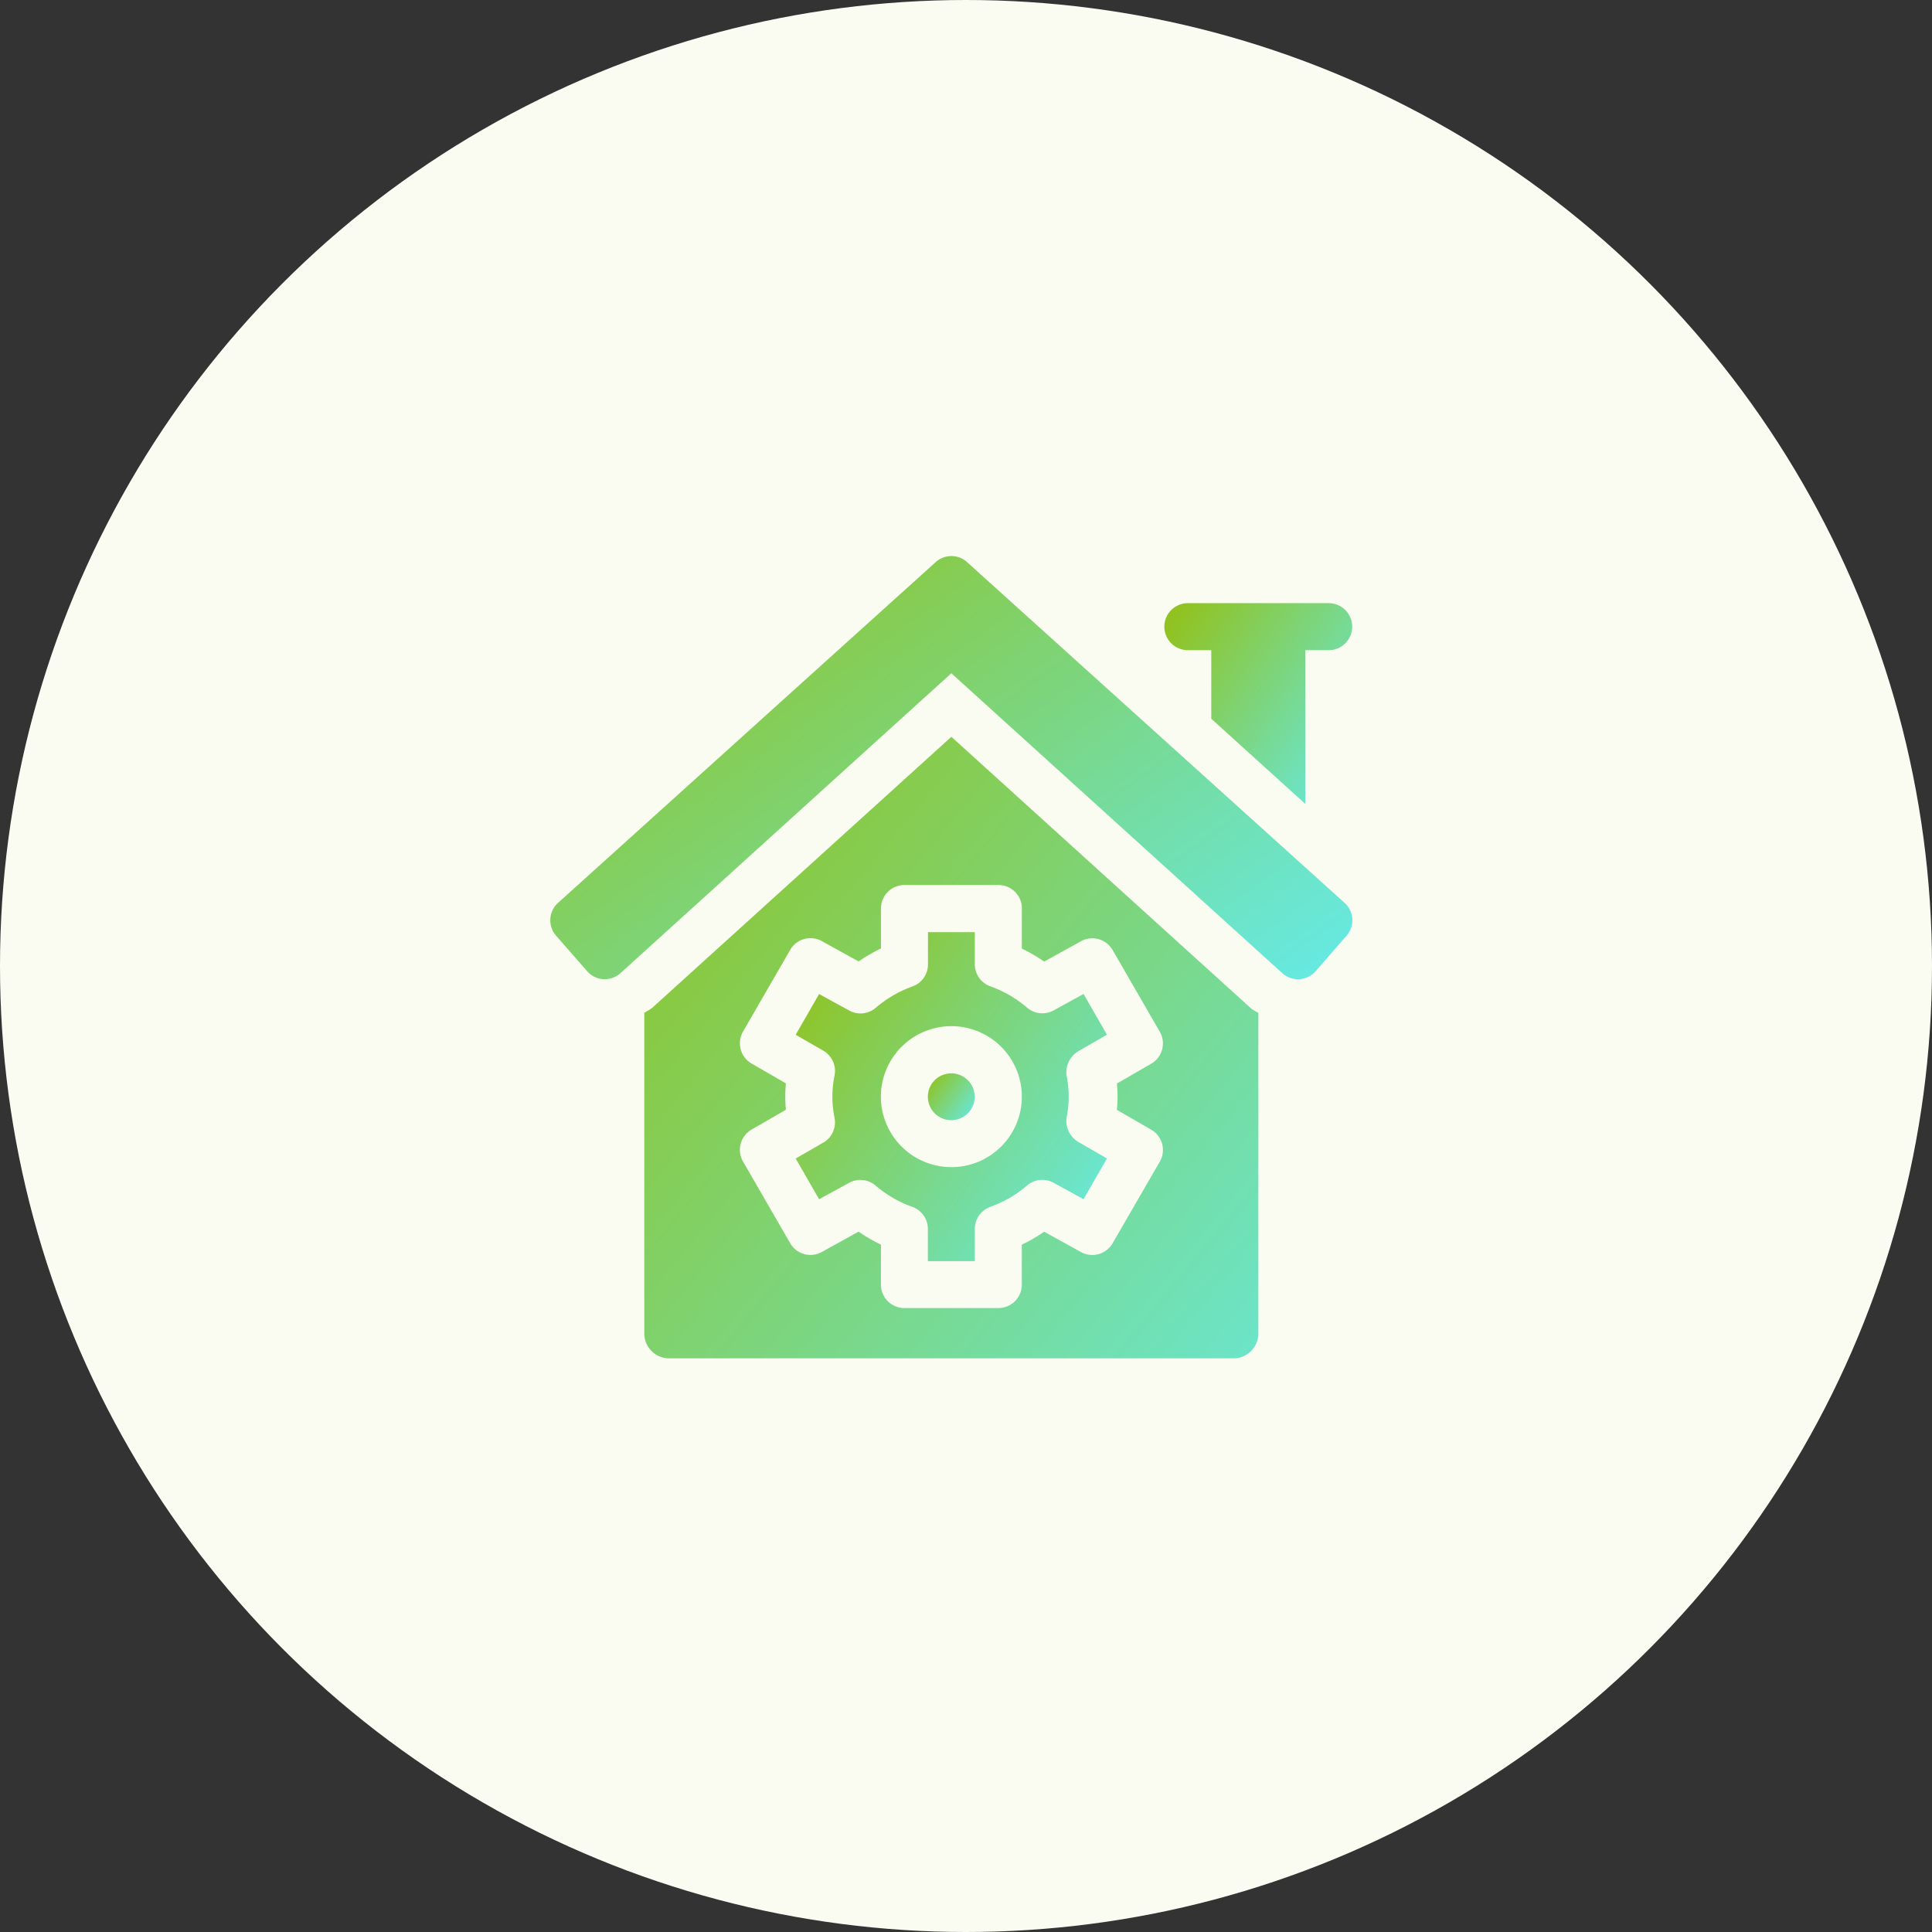
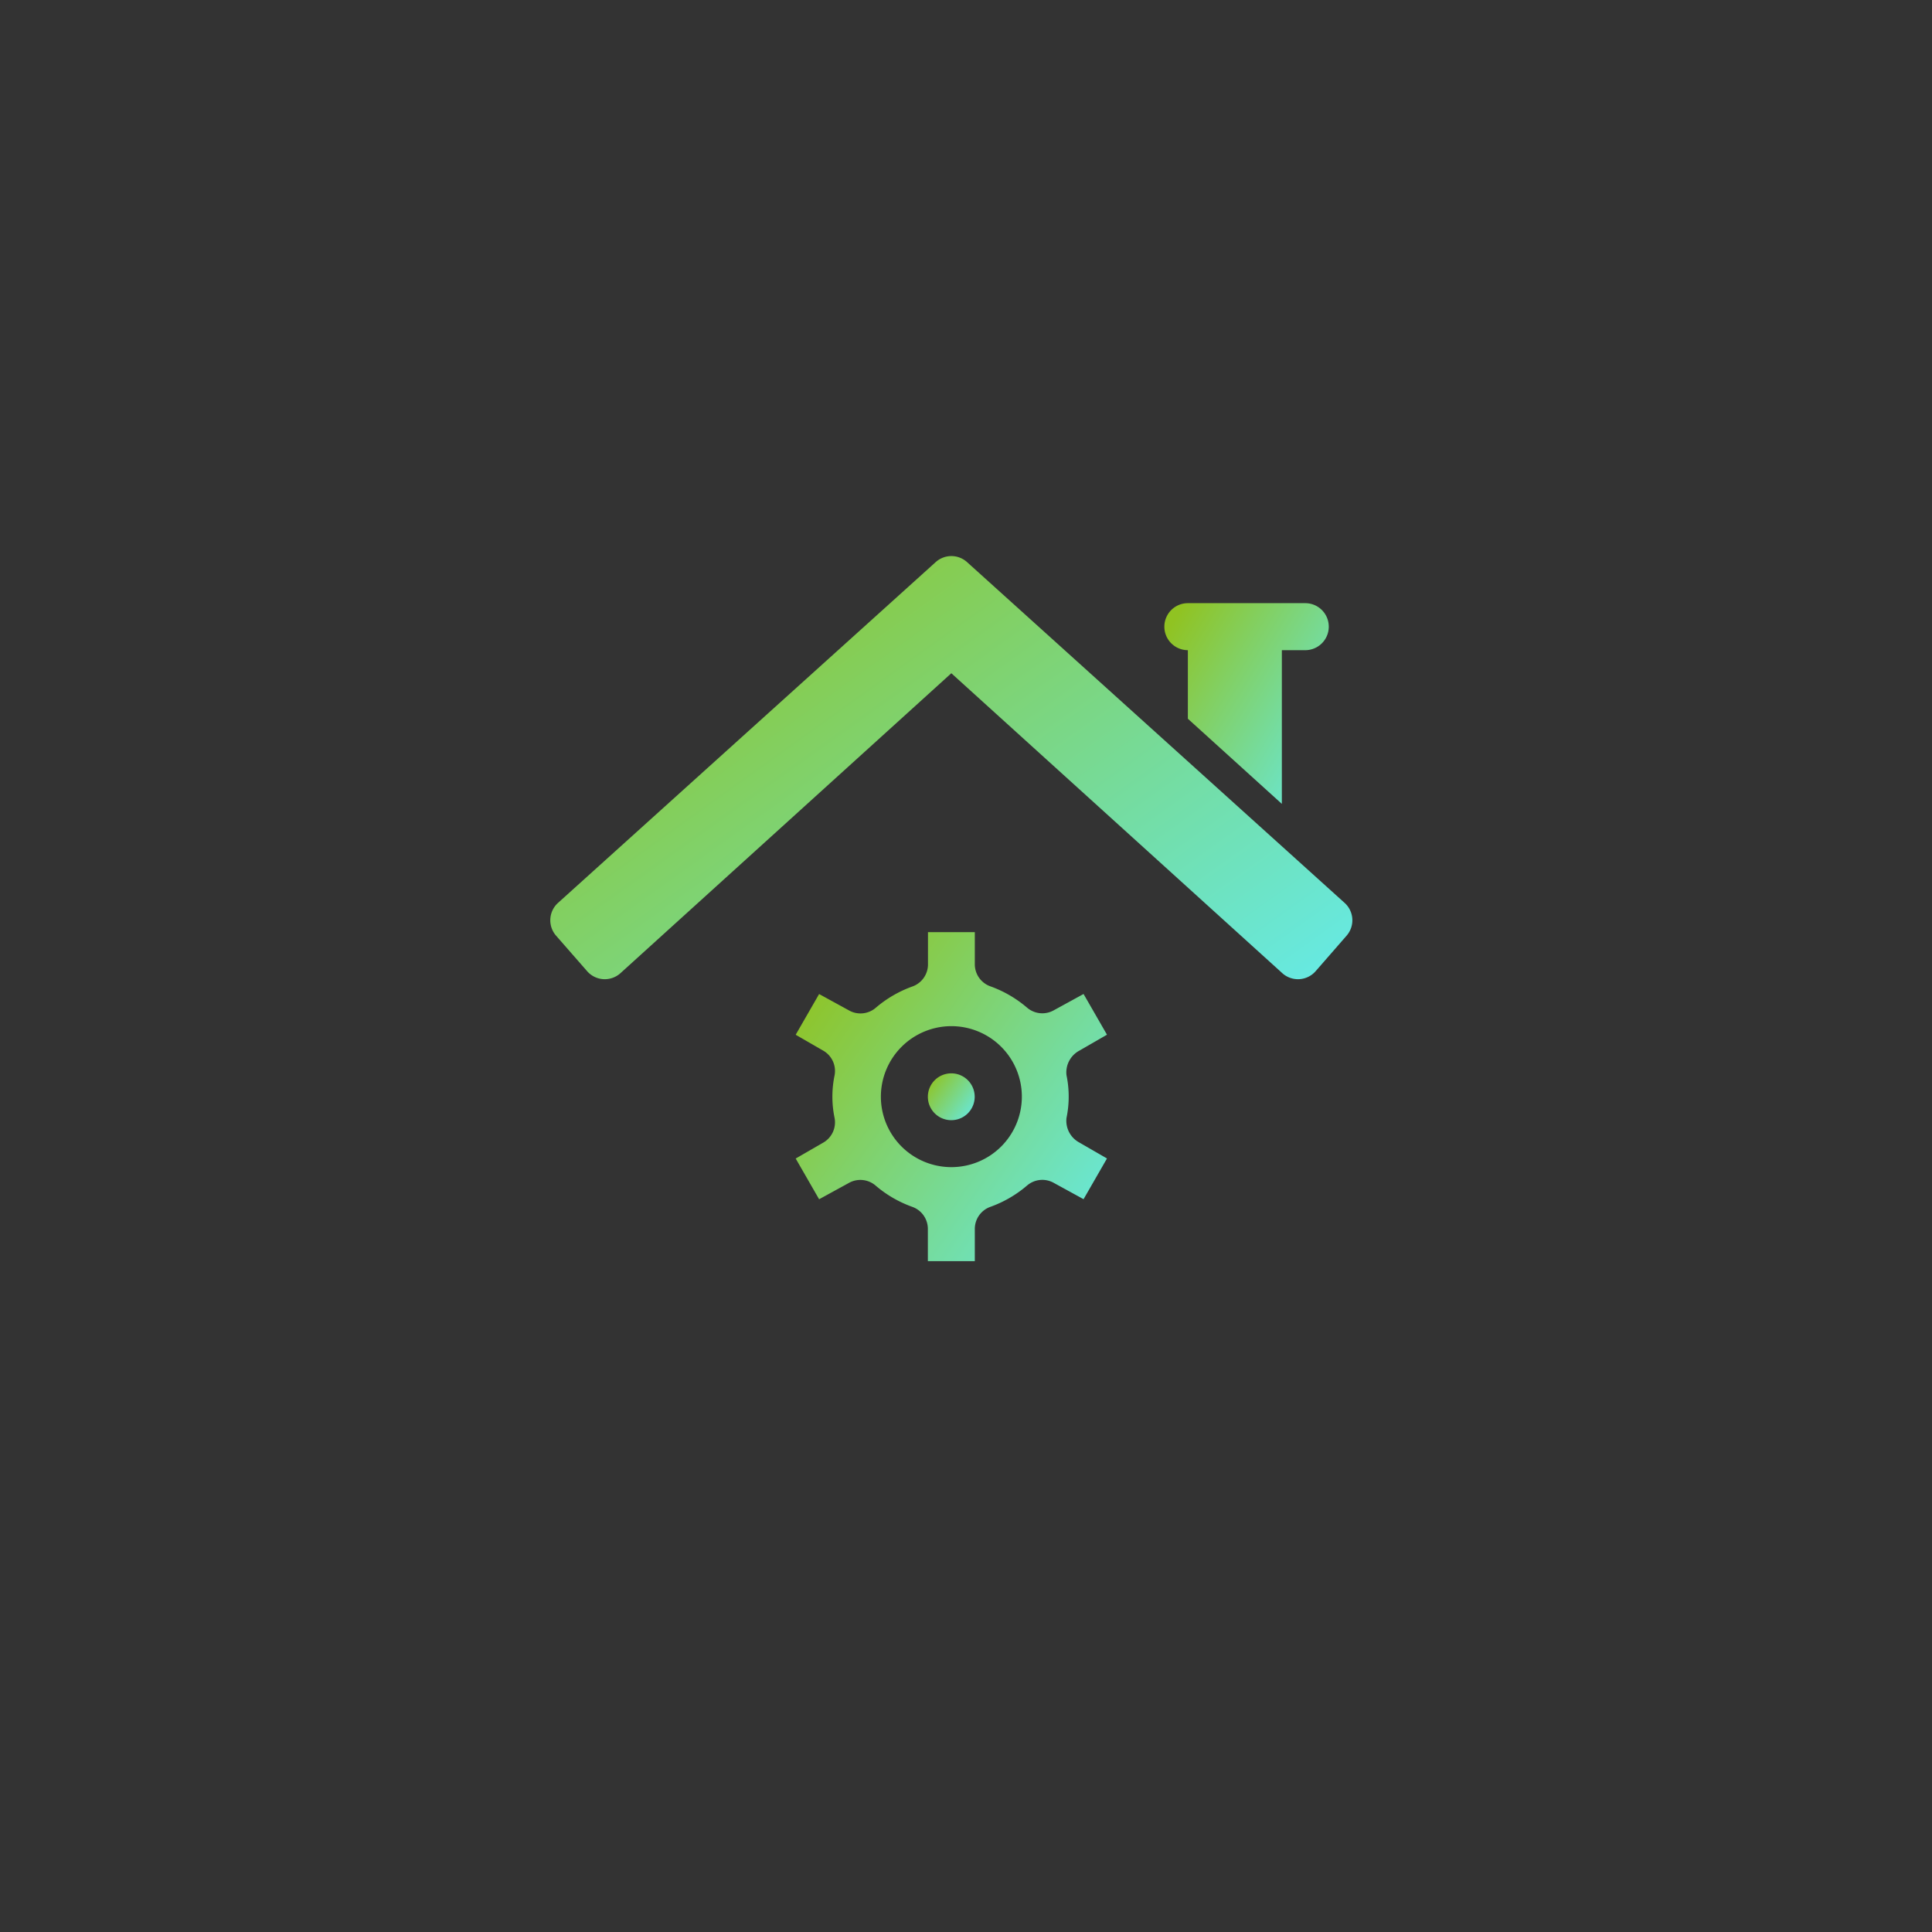
<svg xmlns="http://www.w3.org/2000/svg" width="66" height="66" viewBox="0 0 66 66">
  <rect x="0" y="0" width="66" height="66" fill="#333333" stroke="none" />
  <defs>
    <linearGradient id="linear-gradient" x1="1.189" y1="1" x2="0.017" y2="0.14" gradientUnits="objectBoundingBox">
      <stop offset="0" stop-color="#60efff" />
      <stop offset="1" stop-color="#90c322" />
    </linearGradient>
  </defs>
  <g id="Group_186586" data-name="Group 186586" transform="translate(-103 -2544)">
-     <circle id="Ellipse_212" data-name="Ellipse 212" cx="33" cy="33" r="33" transform="translate(103 2544)" fill="#fafcf1" />
    <g id="surface1" transform="translate(121.799 2562.999)">
      <path id="Path_38517" data-name="Path 38517" d="M26.146,14.177,27.2,12.968a.8.8,0,0,0-.076-1.133L14.233.2a.8.8,0,0,0-1.064,0L.275,11.835A.8.8,0,0,0,.2,12.968l1.057,1.209a.8.8,0,0,0,1.133.075L13.7,4,25.013,14.252A.8.8,0,0,0,26.146,14.177Zm0,0" transform="translate(0 0)" fill="url(#linear-gradient)" />
      <path id="Path_38518" data-name="Path 38518" d="M158.389,242.666l-1.008-.552-.8,1.391.941.543a.8.8,0,0,1,.388.841,3.576,3.576,0,0,0,0,1.46.8.8,0,0,1-.388.841l-.941.543.8,1.391,1.008-.552a.8.8,0,0,1,.922.085,3.984,3.984,0,0,0,1.251.726.8.8,0,0,1,.534.756v1.1H162.7v-1.1a.8.8,0,0,1,.533-.756,4,4,0,0,0,1.252-.728.8.8,0,0,1,.922-.085l1.008.552.8-1.391-.941-.543a.842.842,0,0,1-.442-.841,3.583,3.583,0,0,0,0-1.46.842.842,0,0,1,.442-.841l.941-.543-.8-1.391-1.008.552a.8.8,0,0,1-.922-.085,4.011,4.011,0,0,0-1.252-.728.8.8,0,0,1-.533-.756V240H161.1v1.1a.8.8,0,0,1-.533.756,4.008,4.008,0,0,0-1.252.728A.8.8,0,0,1,158.389,242.666Zm3.51.545a2.408,2.408,0,1,1-2.408,2.408A2.411,2.411,0,0,1,161.9,243.211Zm0,0" transform="translate(-148.198 -227.155)" fill="url(#linear-gradient)" />
      <path id="Path_38519" data-name="Path 38519" d="M241.8,331.606a.8.8,0,1,0-.8-.8A.8.8,0,0,0,241.8,331.606Zm0,0" transform="translate(-228.102 -312.338)" fill="url(#linear-gradient)" />
-       <path id="Path_38520" data-name="Path 38520" d="M60.259,124.554a2.471,2.471,0,0,1-.259.157v10.95a.85.85,0,0,0,.8.856H80.177a.85.85,0,0,0,.8-.856V124.716a2.342,2.342,0,0,1-.234-.139L70.49,115.285Zm12.639-3.4v1.367a5.613,5.613,0,0,1,.763.443l1.24-.685a.8.8,0,0,1,1.1.294l1.606,2.782a.8.8,0,0,1-.294,1.1l-1.167.674c.013.148.021.3.021.451s-.008.3-.021.451l1.167.674a.8.8,0,0,1,.294,1.1L76,132.583a.8.8,0,0,1-1.1.294l-1.24-.685a5.591,5.591,0,0,1-.763.443V134a.8.8,0,0,1-.8.8H68.884a.8.8,0,0,1-.8-.8v-1.367a5.6,5.6,0,0,1-.763-.443l-1.24.685a.8.8,0,0,1-1.1-.294L63.376,129.8a.8.8,0,0,1,.294-1.1l1.167-.674c-.013-.148-.021-.3-.021-.451s.008-.3.021-.451l-1.167-.674a.8.8,0,0,1-.294-1.1l1.606-2.782a.8.8,0,0,1,1.1-.294l1.24.685a5.626,5.626,0,0,1,.763-.443v-1.367a.8.8,0,0,1,.8-.8H72.1A.8.8,0,0,1,72.9,121.157Zm0,0" transform="translate(-56.789 -109.114)" fill="url(#linear-gradient)" />
-       <path id="Path_38521" data-name="Path 38521" d="M397.619,30H392.8a.8.8,0,1,0,0,1.606h.8v2.342l3.211,2.909V31.606h.8a.8.8,0,1,0,0-1.606Zm0,0" transform="translate(-371.02 -28.394)" fill="url(#linear-gradient)" />
+       <path id="Path_38521" data-name="Path 38521" d="M397.619,30H392.8a.8.8,0,1,0,0,1.606v2.342l3.211,2.909V31.606h.8a.8.8,0,1,0,0-1.606Zm0,0" transform="translate(-371.02 -28.394)" fill="url(#linear-gradient)" />
    </g>
  </g>
</svg>